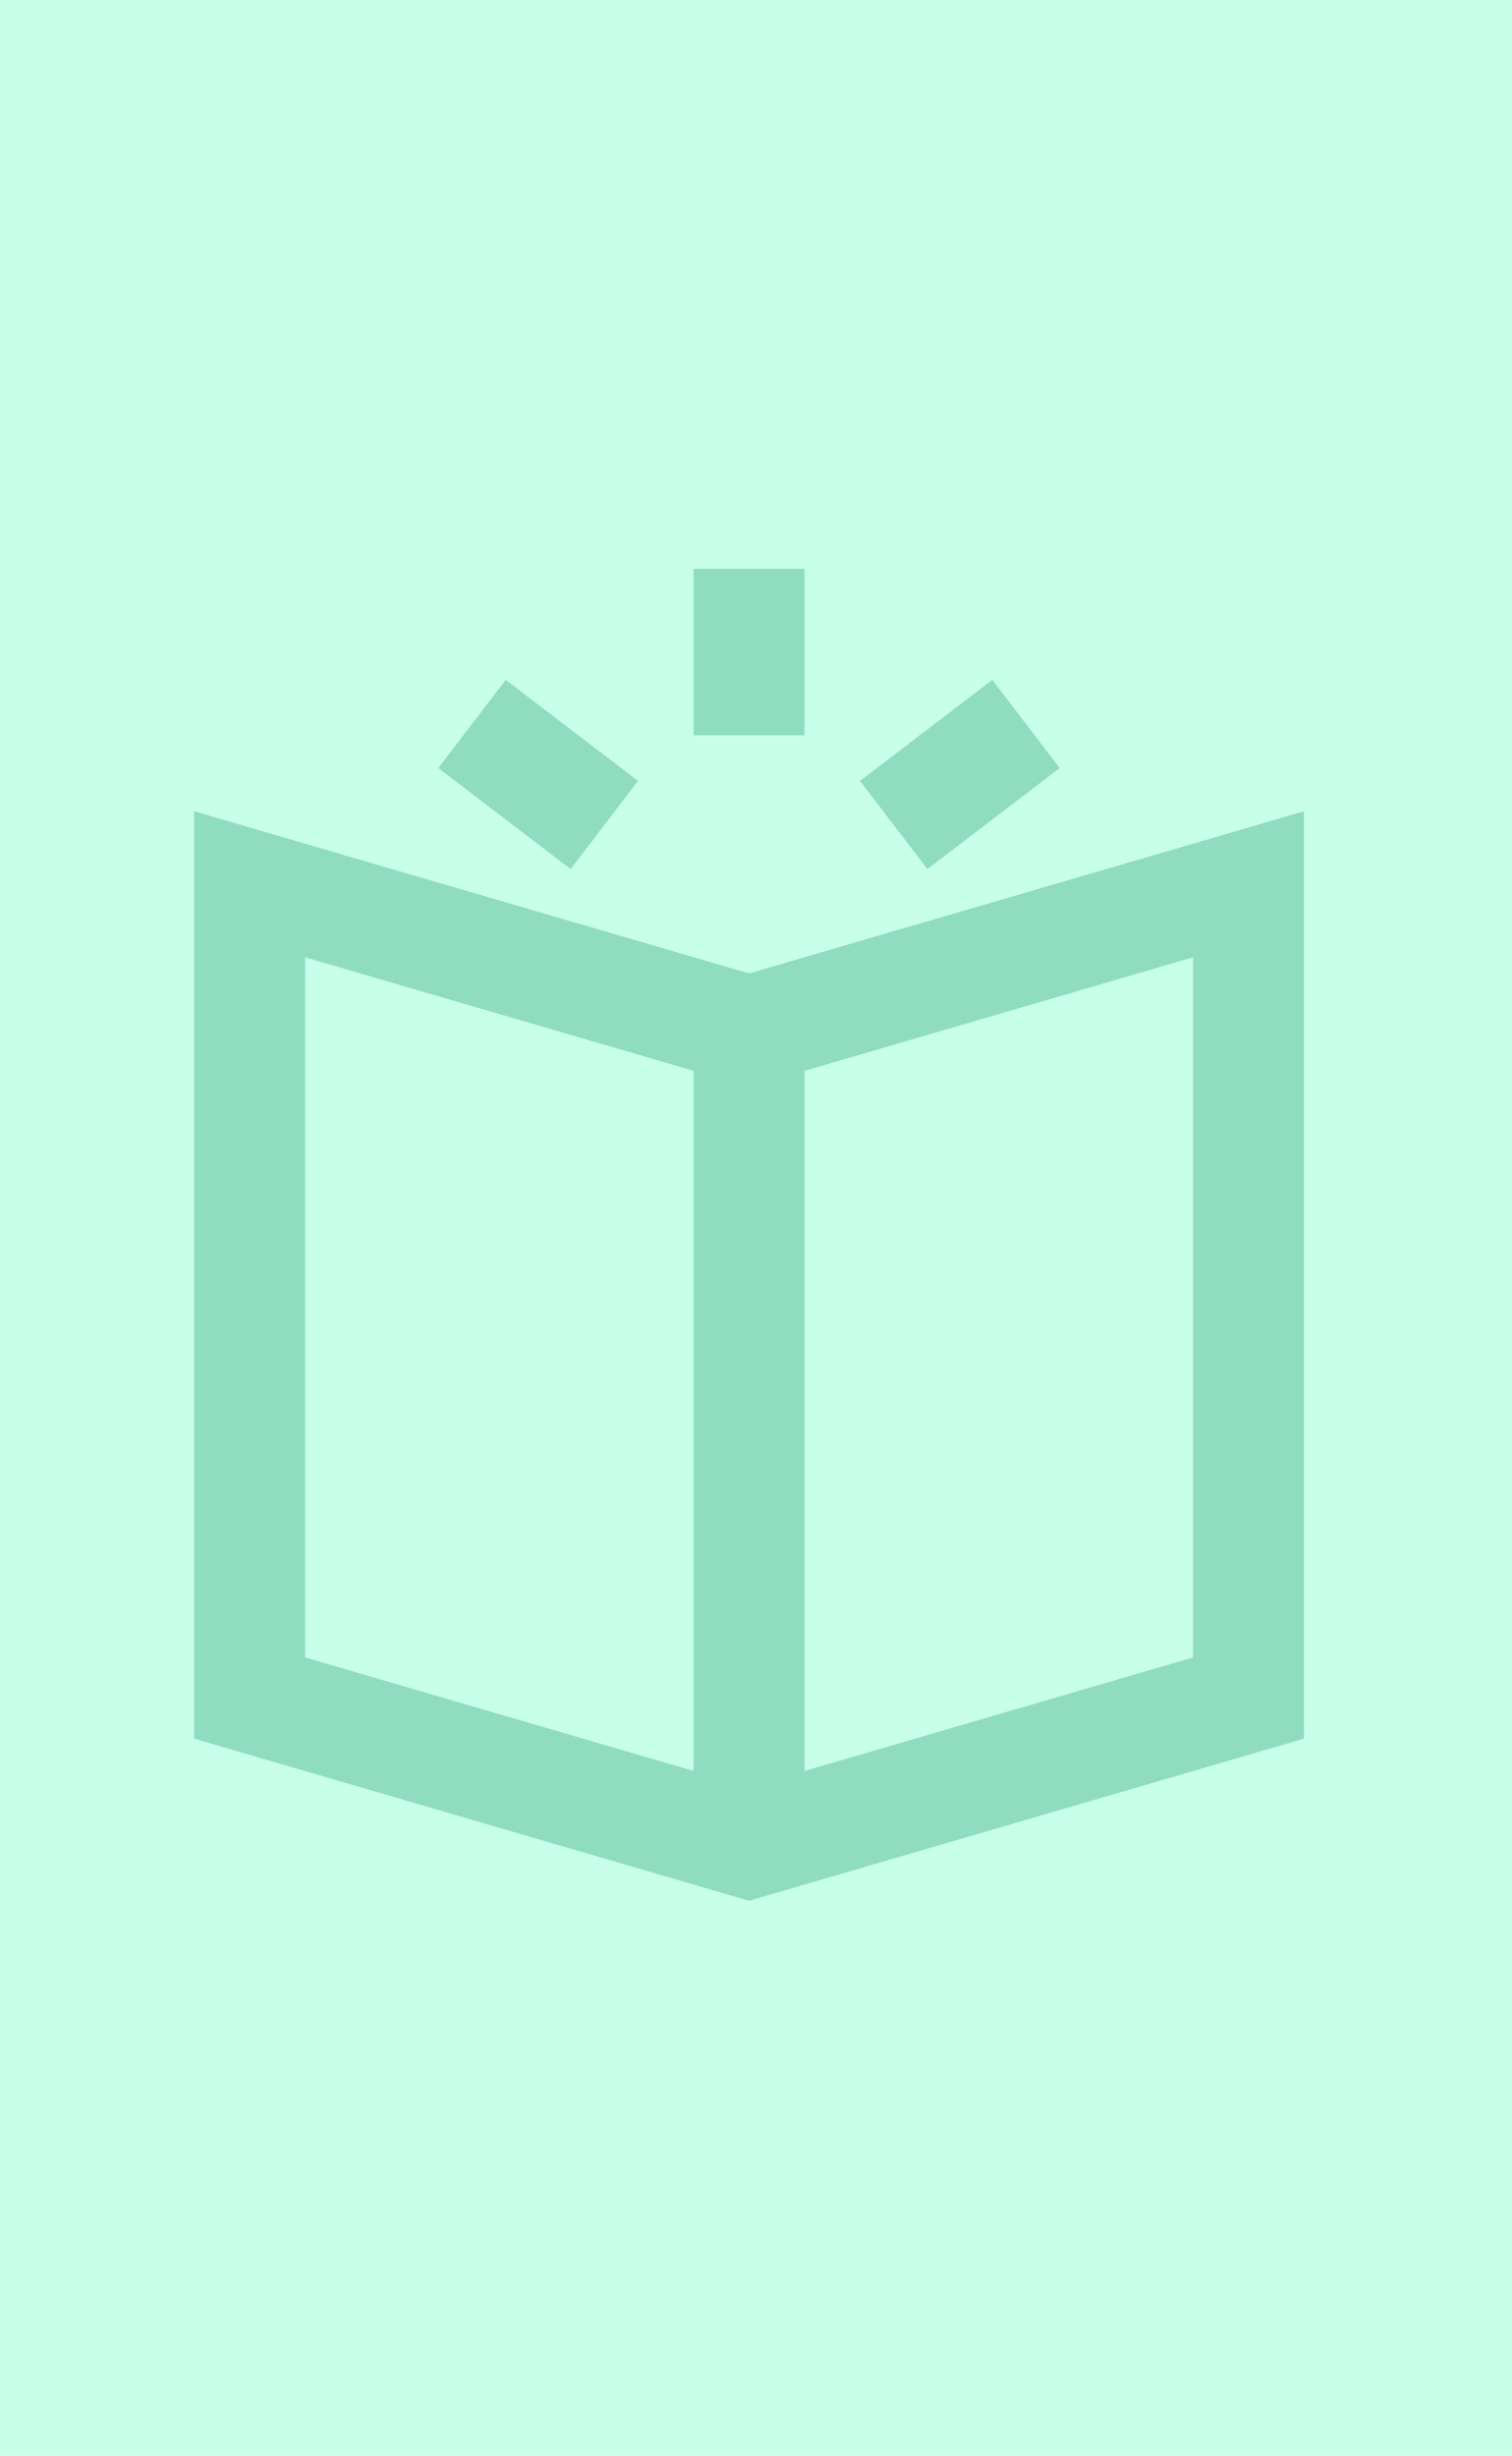
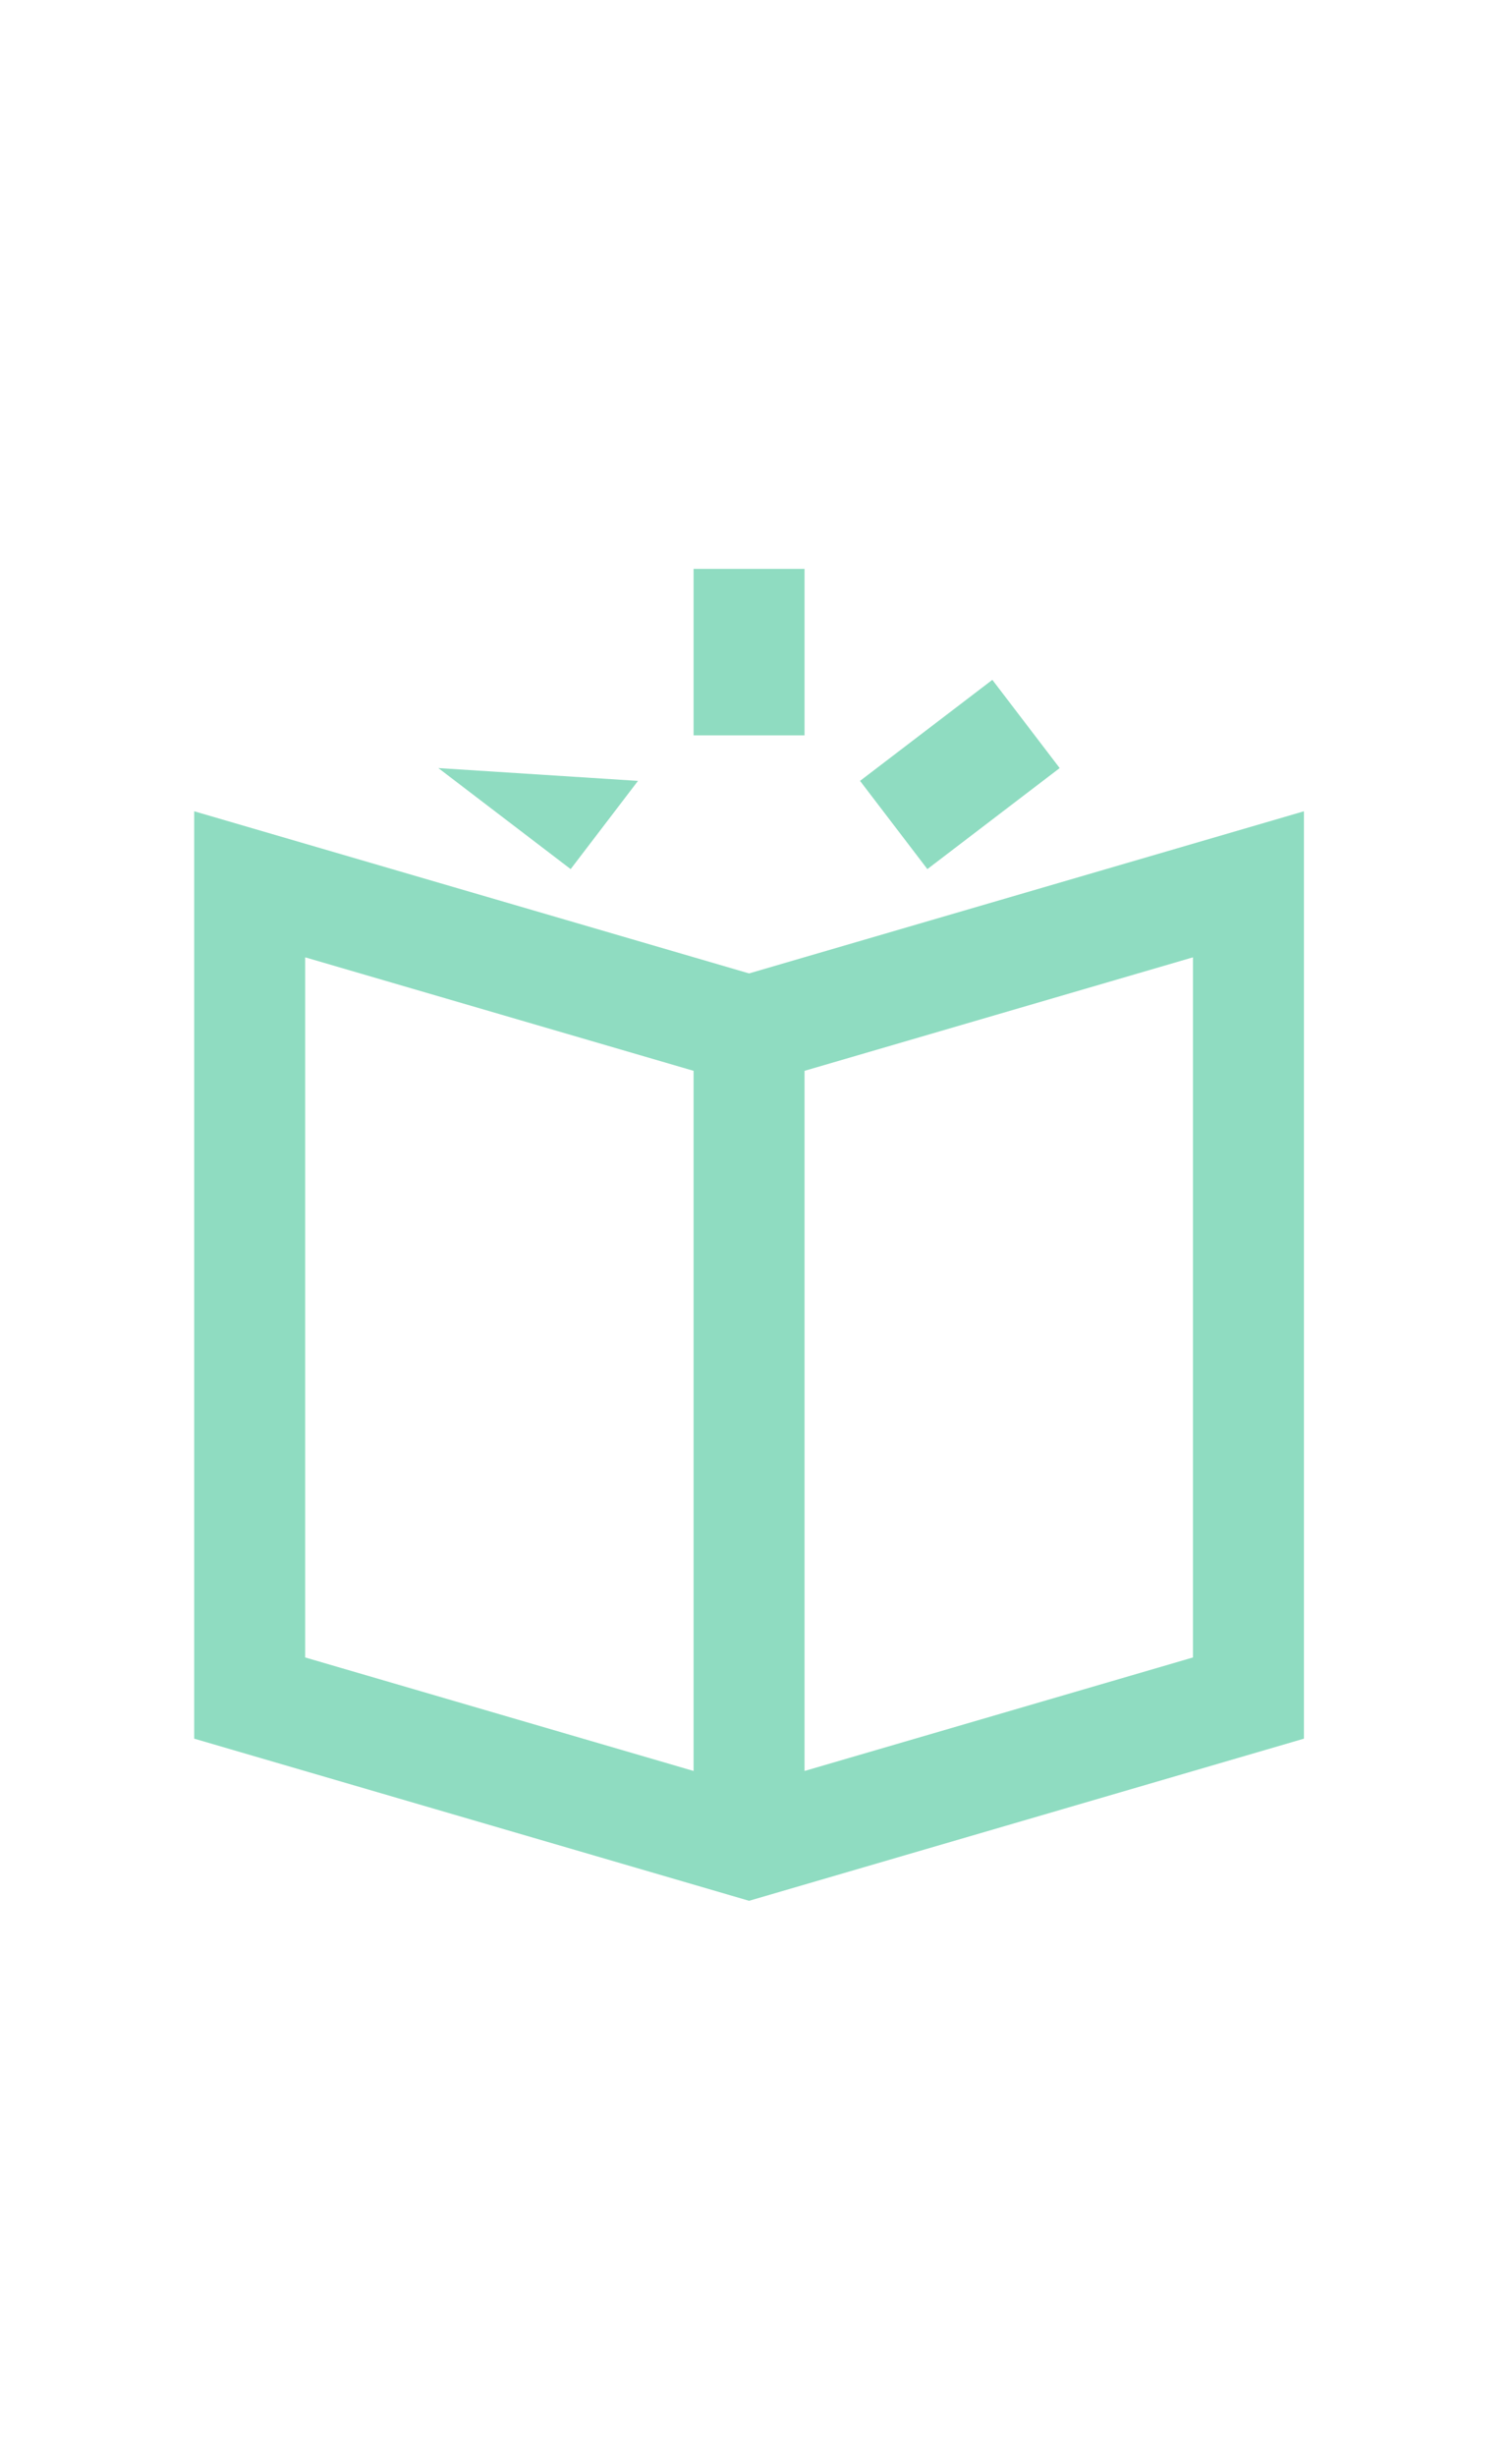
<svg xmlns="http://www.w3.org/2000/svg" width="109" height="177" viewBox="0 0 109 177" fill="none">
-   <rect width="109" height="177" fill="#C7FFEB" />
  <g clip-path="url(#clip0_8558_109068)">
-     <path fill-rule="evenodd" clip-rule="evenodd" d="M58 41H50V53H58V41ZM14 58.473L54 70.159L94 58.473V125.314L54 137L14 125.314V58.473ZM22 69V119.461L50 127.642V77.18L22 69ZM86 119.461L58 127.642V77.18L86 69V119.461ZM31.6 55.359L36.455 49L45.993 56.282L41.139 62.641L31.6 55.359ZM71.538 49L76.392 55.359L66.854 62.641L62 56.282L71.538 49Z" fill="#8FDCC1" />
+     <path fill-rule="evenodd" clip-rule="evenodd" d="M58 41H50V53H58V41ZM14 58.473L54 70.159L94 58.473V125.314L54 137L14 125.314V58.473ZM22 69V119.461L50 127.642V77.18L22 69ZM86 119.461L58 127.642V77.18L86 69V119.461ZM31.6 55.359L45.993 56.282L41.139 62.641L31.6 55.359ZM71.538 49L76.392 55.359L66.854 62.641L62 56.282L71.538 49Z" fill="#8FDCC1" />
  </g>
  <defs>
    <clipPath id="clip0_8558_109068">
      <rect width="96" height="96" fill="white" transform="translate(6 41)" />
    </clipPath>
  </defs>
</svg>